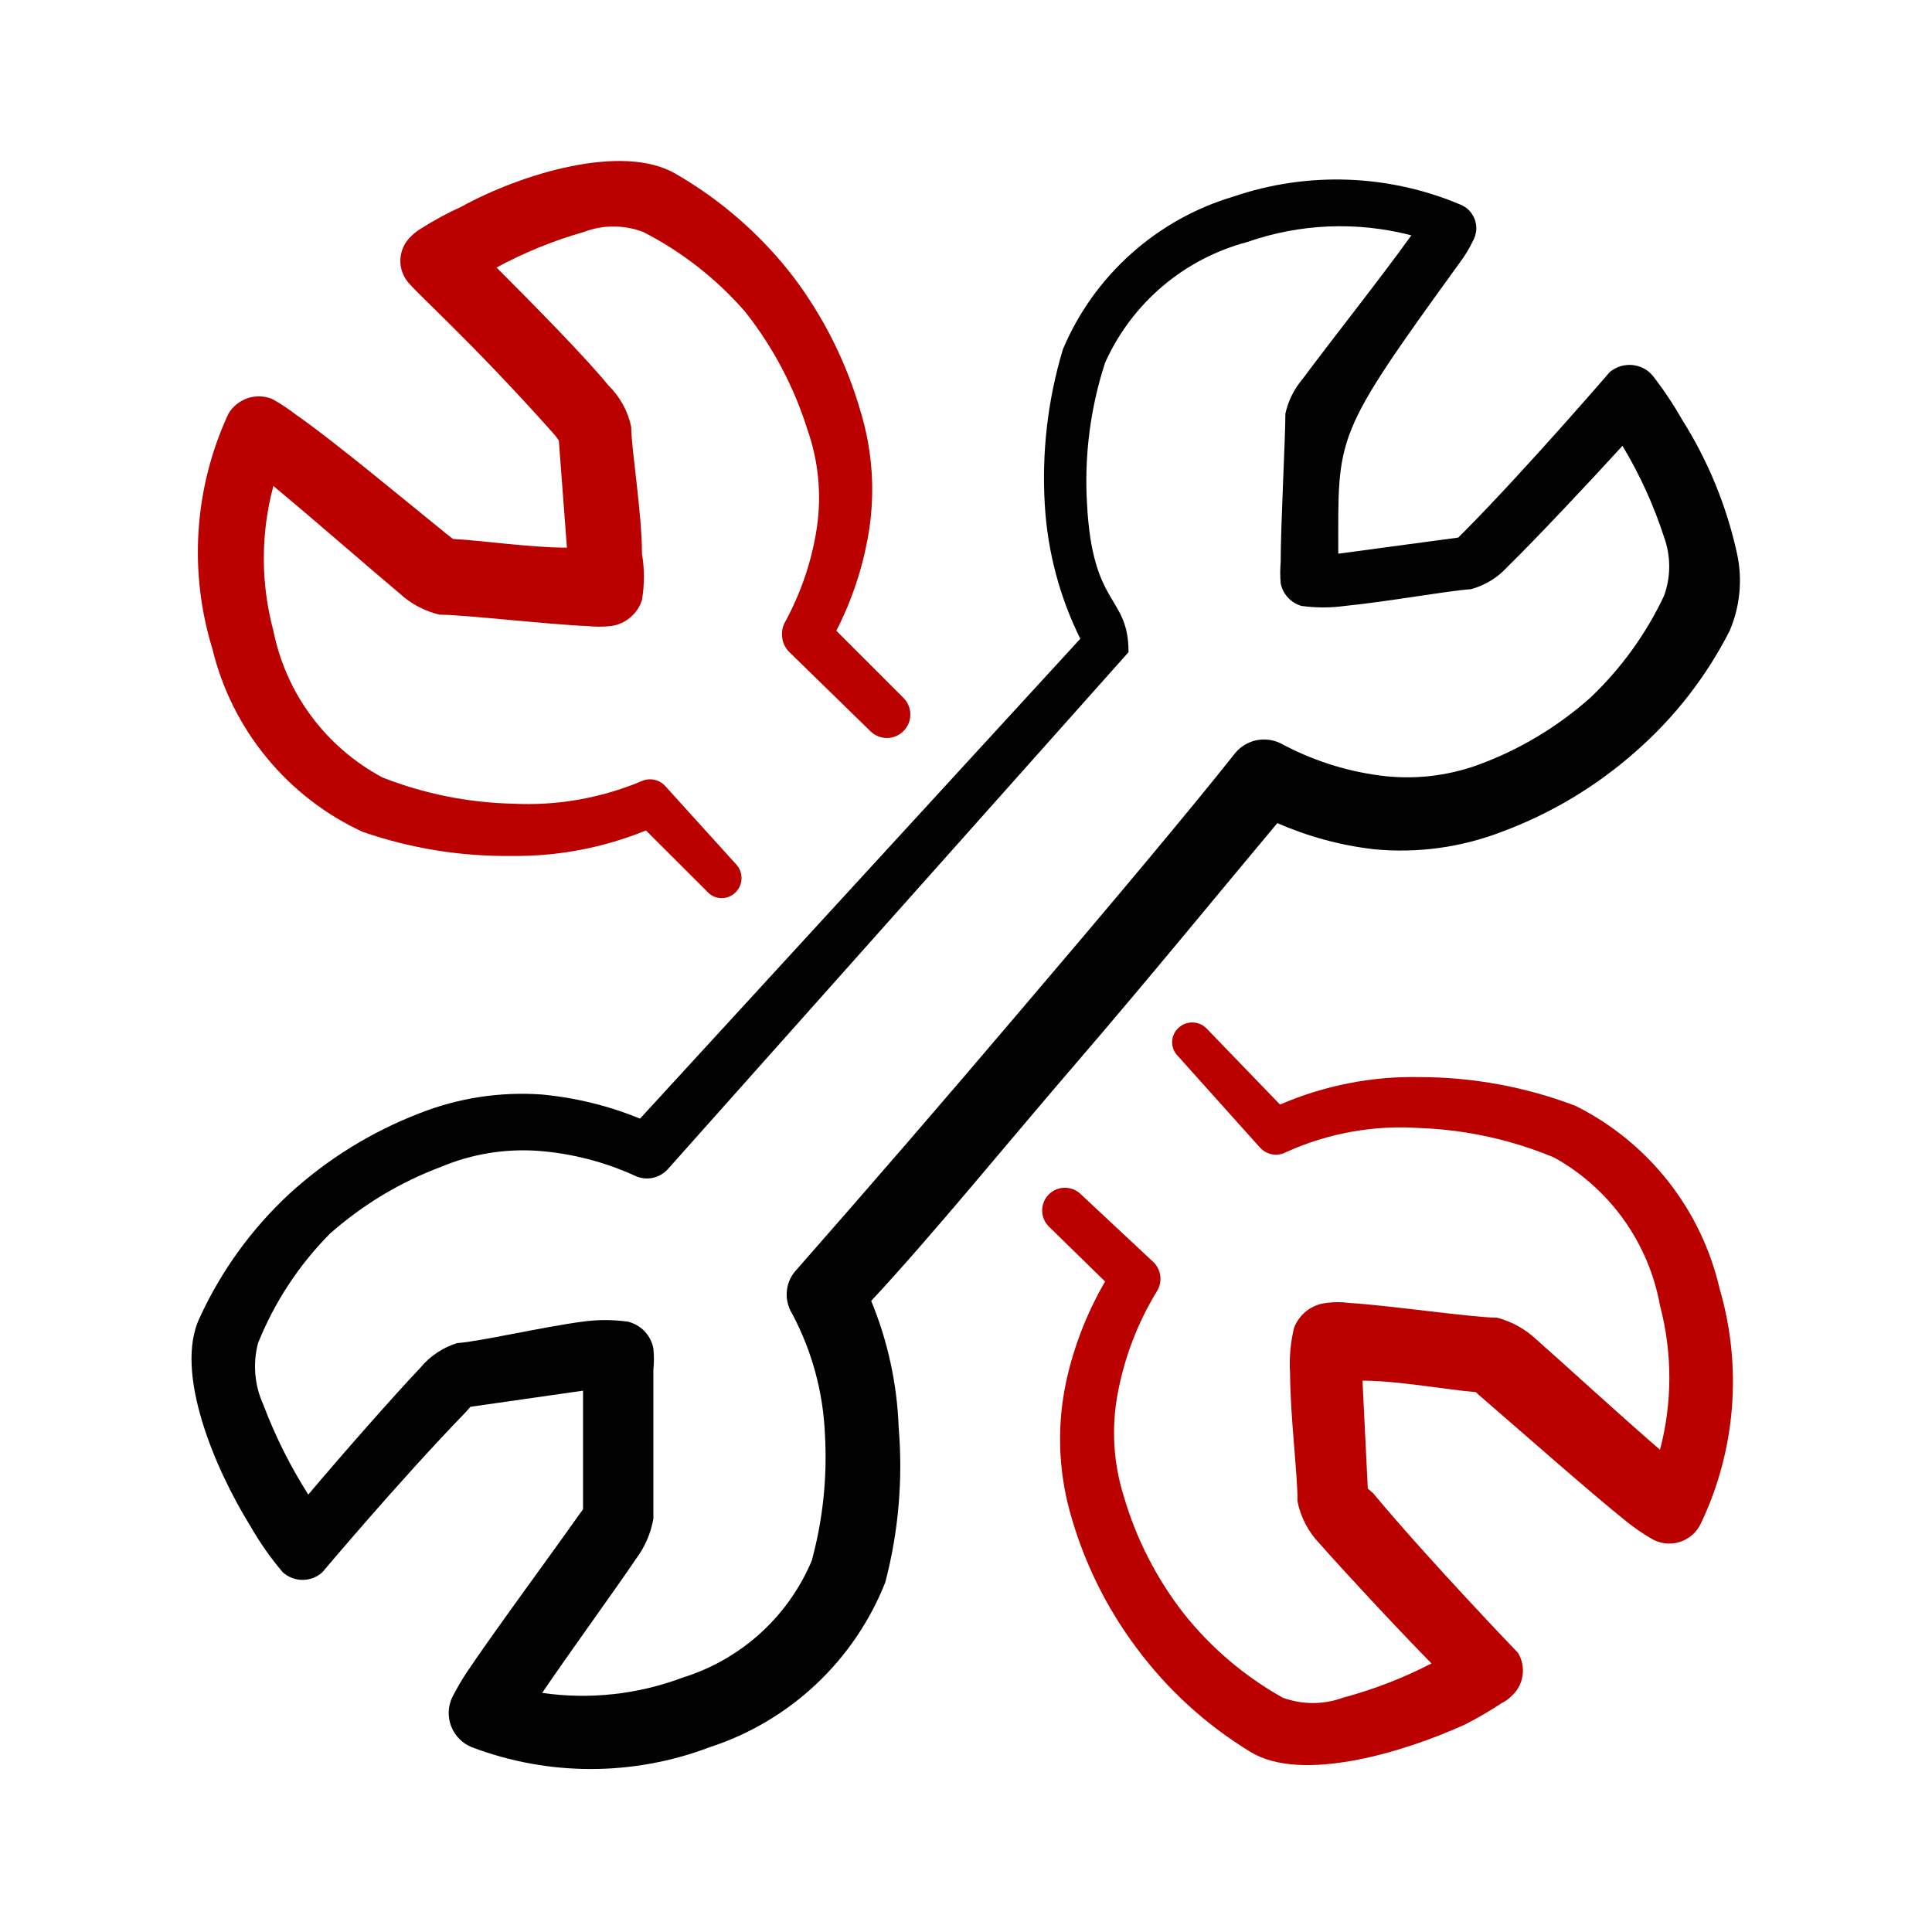
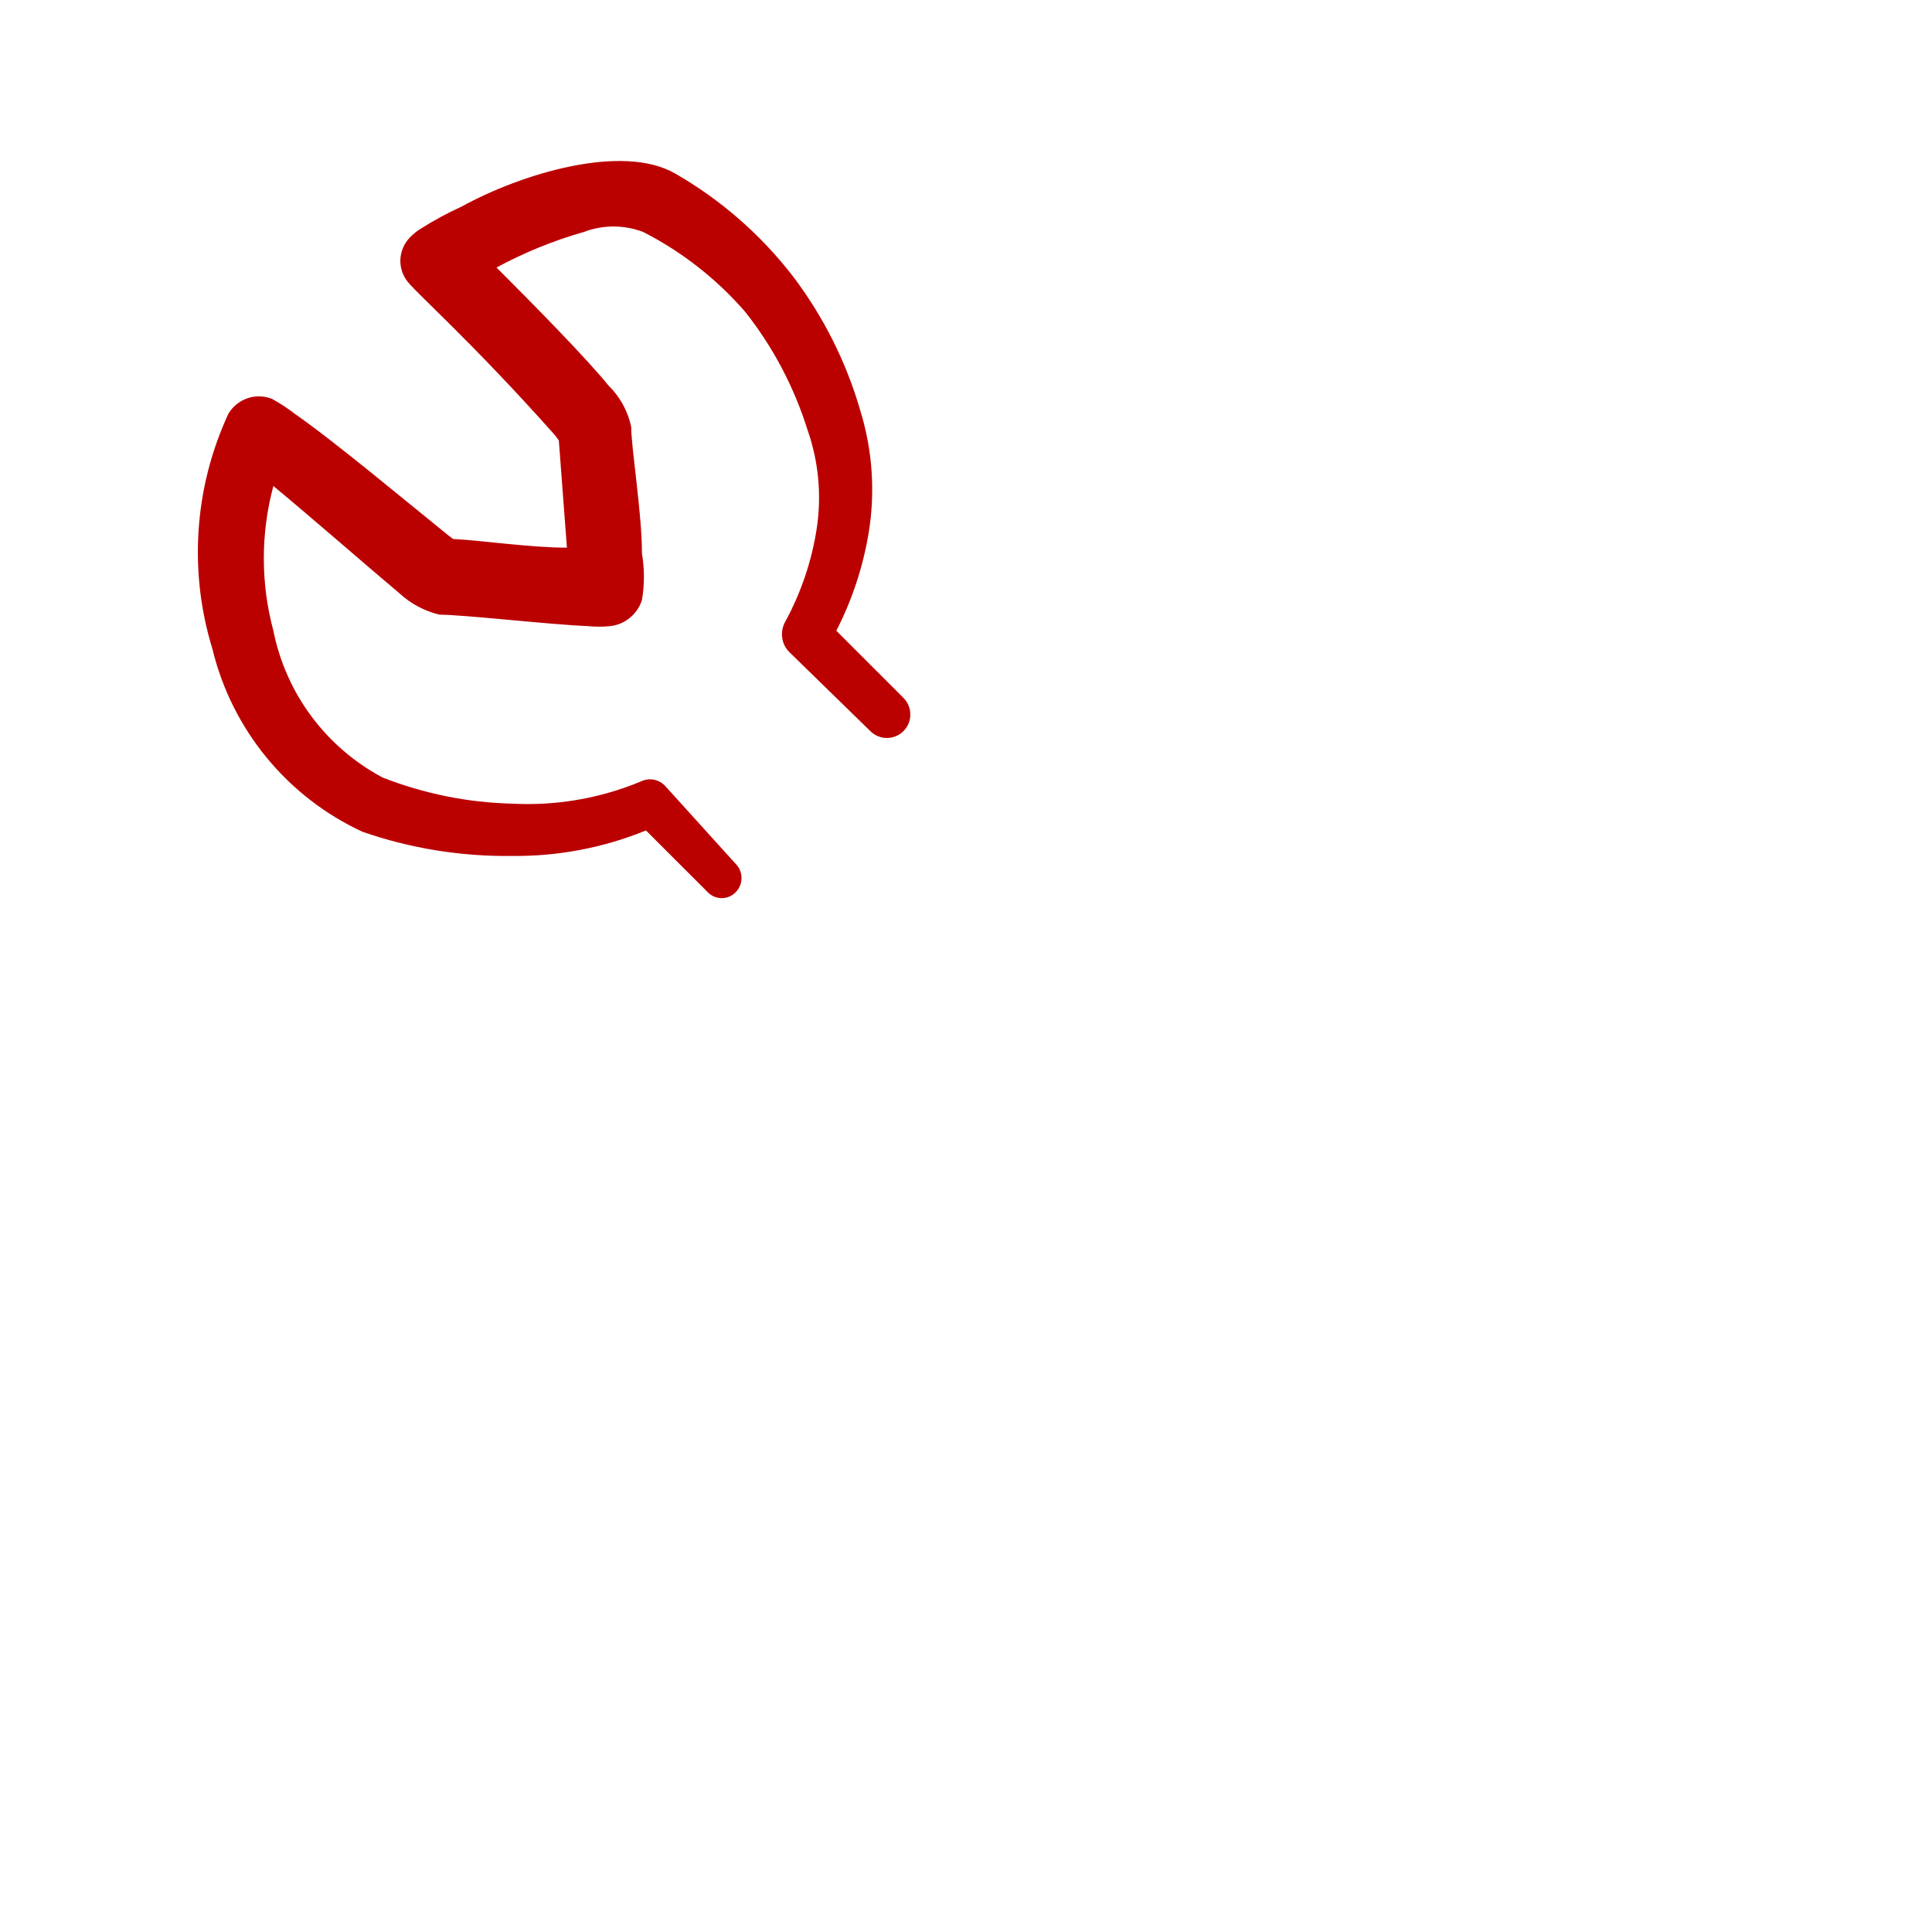
<svg xmlns="http://www.w3.org/2000/svg" width="32" height="32" viewBox="0 0 32 32" fill="none">
-   <path fill-rule="evenodd" clip-rule="evenodd" d="M14.43 21.547C15.462 20.437 16.65 18.972 17.826 17.607C19.003 16.241 20.346 14.598 21.157 13.633C21.665 13.856 22.203 14.002 22.755 14.066C23.474 14.136 24.2 14.037 24.875 13.777C25.691 13.474 26.444 13.023 27.095 12.445C27.736 11.884 28.263 11.206 28.649 10.447C28.821 10.045 28.864 9.598 28.771 9.171C28.599 8.383 28.291 7.632 27.861 6.951C27.734 6.727 27.593 6.512 27.439 6.307C27.402 6.255 27.362 6.207 27.317 6.163C27.225 6.086 27.109 6.044 26.989 6.044C26.87 6.044 26.754 6.086 26.662 6.163C26.662 6.163 25.286 7.761 24.264 8.793L24.153 8.904L22.166 9.171C22.166 7.195 22.078 7.25 24.176 4.353C24.262 4.239 24.337 4.116 24.398 3.987C24.427 3.935 24.445 3.876 24.451 3.817C24.456 3.757 24.448 3.696 24.428 3.639C24.408 3.583 24.377 3.531 24.335 3.487C24.293 3.444 24.243 3.41 24.187 3.388C22.995 2.885 21.66 2.838 20.435 3.254C19.805 3.441 19.225 3.764 18.736 4.202C18.246 4.64 17.86 5.18 17.605 5.785C17.354 6.619 17.253 7.491 17.305 8.36C17.35 9.132 17.55 9.887 17.893 10.58L10.601 18.528C10.079 18.314 9.53 18.18 8.969 18.128C8.281 18.08 7.59 18.186 6.949 18.439C6.154 18.745 5.424 19.197 4.795 19.771C4.169 20.351 3.664 21.049 3.308 21.824C2.875 22.724 3.563 24.333 4.14 25.265C4.297 25.541 4.479 25.801 4.684 26.042C4.774 26.123 4.891 26.168 5.012 26.168C5.133 26.168 5.249 26.123 5.339 26.042C5.339 26.042 6.627 24.511 7.703 23.401L7.792 23.301L9.657 23.034V24.999L9.568 25.121C9.146 25.721 8.147 27.075 7.726 27.707C7.641 27.836 7.563 27.97 7.493 28.107C7.456 28.182 7.436 28.264 7.432 28.348C7.429 28.432 7.442 28.515 7.473 28.593C7.503 28.671 7.549 28.742 7.608 28.802C7.666 28.861 7.737 28.908 7.814 28.939C9.084 29.421 10.486 29.421 11.755 28.939C12.411 28.726 13.011 28.371 13.514 27.899C14.017 27.427 14.409 26.85 14.663 26.209C14.882 25.373 14.957 24.506 14.885 23.645C14.859 22.924 14.705 22.214 14.43 21.547ZM13.453 25.831C13.261 26.294 12.97 26.709 12.599 27.047C12.229 27.384 11.789 27.636 11.311 27.785C10.568 28.065 9.766 28.153 8.98 28.04C9.446 27.352 10.19 26.331 10.534 25.82C10.681 25.624 10.78 25.396 10.822 25.154V22.69C10.834 22.572 10.834 22.453 10.822 22.335C10.802 22.228 10.752 22.13 10.677 22.051C10.602 21.972 10.506 21.917 10.401 21.891C10.15 21.856 9.896 21.856 9.646 21.891C8.98 21.98 7.925 22.224 7.57 22.246C7.331 22.321 7.119 22.464 6.96 22.657C6.527 23.112 5.639 24.122 5.106 24.755C4.808 24.286 4.558 23.787 4.362 23.267C4.216 22.948 4.184 22.587 4.274 22.246C4.545 21.57 4.949 20.955 5.461 20.437C6.002 19.957 6.627 19.581 7.304 19.327C7.809 19.115 8.356 19.024 8.902 19.061C9.467 19.102 10.02 19.245 10.534 19.482C10.622 19.519 10.719 19.529 10.812 19.509C10.905 19.489 10.99 19.441 11.056 19.371L18.692 10.802C18.692 9.848 18.093 10.081 18.004 8.338C17.958 7.549 18.059 6.759 18.304 6.007C18.523 5.52 18.847 5.088 19.254 4.742C19.662 4.396 20.141 4.146 20.657 4.009C21.532 3.703 22.479 3.664 23.376 3.898C22.91 4.553 21.978 5.73 21.578 6.274C21.436 6.439 21.337 6.638 21.29 6.851C21.29 7.25 21.212 8.704 21.212 9.315C21.202 9.429 21.202 9.544 21.212 9.659C21.229 9.748 21.27 9.83 21.331 9.896C21.392 9.963 21.47 10.011 21.556 10.036C21.796 10.069 22.038 10.069 22.277 10.036C22.955 9.97 24.009 9.781 24.364 9.759C24.595 9.696 24.803 9.569 24.964 9.393C25.408 8.96 26.318 7.994 26.873 7.384C27.159 7.859 27.39 8.366 27.561 8.893C27.676 9.209 27.676 9.554 27.561 9.87C27.262 10.503 26.848 11.075 26.34 11.557C25.797 12.04 25.169 12.417 24.486 12.667C23.965 12.857 23.405 12.918 22.855 12.845C22.279 12.769 21.722 12.588 21.212 12.312C21.083 12.249 20.937 12.232 20.797 12.264C20.658 12.296 20.534 12.376 20.446 12.489C19.725 13.4 18.348 15.042 16.861 16.785C15.652 18.209 14.431 19.622 13.198 21.025C13.105 21.121 13.047 21.245 13.033 21.378C13.019 21.511 13.05 21.645 13.12 21.758C13.45 22.378 13.636 23.065 13.664 23.767C13.703 24.458 13.632 25.151 13.453 25.82V25.831Z" fill="#020202" />
  <path fill-rule="evenodd" clip-rule="evenodd" d="M6.004 13.777C6.8 14.053 7.637 14.188 8.479 14.177C9.24 14.186 9.995 14.042 10.699 13.755L11.721 14.776C11.751 14.808 11.787 14.833 11.827 14.85C11.867 14.867 11.91 14.876 11.954 14.876C11.997 14.876 12.04 14.867 12.081 14.85C12.12 14.833 12.157 14.808 12.187 14.776C12.248 14.714 12.282 14.63 12.282 14.543C12.282 14.456 12.248 14.372 12.187 14.31L11.021 13.022C10.971 12.966 10.903 12.928 10.829 12.914C10.755 12.9 10.678 12.911 10.611 12.945C9.937 13.225 9.208 13.35 8.479 13.311C7.746 13.293 7.02 13.146 6.337 12.878C5.874 12.632 5.472 12.286 5.159 11.866C4.846 11.446 4.631 10.961 4.528 10.447C4.317 9.662 4.317 8.835 4.528 8.05C5.172 8.582 6.137 9.426 6.615 9.826C6.802 9.999 7.032 10.122 7.281 10.181C7.68 10.181 9.123 10.347 9.734 10.37C9.859 10.383 9.986 10.383 10.111 10.37C10.231 10.356 10.344 10.307 10.436 10.23C10.529 10.154 10.597 10.052 10.633 9.937C10.676 9.683 10.676 9.424 10.633 9.171C10.633 8.494 10.455 7.428 10.455 7.073C10.401 6.811 10.269 6.571 10.078 6.385C9.711 5.93 8.812 5.019 8.224 4.431C8.682 4.183 9.166 3.986 9.667 3.843C9.985 3.721 10.337 3.721 10.655 3.843C11.297 4.171 11.869 4.62 12.342 5.164C12.803 5.746 13.152 6.409 13.374 7.117C13.557 7.637 13.61 8.193 13.53 8.738C13.447 9.291 13.266 9.824 12.997 10.314C12.958 10.391 12.944 10.478 12.956 10.563C12.967 10.648 13.005 10.728 13.064 10.791L14.418 12.112C14.454 12.148 14.497 12.176 14.545 12.195C14.592 12.214 14.643 12.224 14.694 12.223C14.745 12.223 14.795 12.212 14.842 12.192C14.889 12.172 14.932 12.143 14.967 12.107C15.003 12.07 15.031 12.027 15.05 11.98C15.069 11.932 15.079 11.882 15.078 11.831C15.078 11.78 15.067 11.729 15.047 11.682C15.027 11.635 14.998 11.593 14.962 11.557L13.852 10.447C14.11 9.945 14.289 9.406 14.384 8.849C14.5 8.167 14.454 7.468 14.251 6.806C14.02 6.005 13.644 5.253 13.141 4.586C12.609 3.894 11.945 3.313 11.188 2.877C10.311 2.367 8.635 2.877 7.647 3.421C7.413 3.527 7.187 3.65 6.97 3.787C6.913 3.821 6.861 3.863 6.814 3.909C6.715 3.999 6.652 4.121 6.635 4.254C6.619 4.386 6.651 4.52 6.726 4.631C6.826 4.797 7.769 5.608 9.19 7.206L9.256 7.295L9.39 9.071C8.79 9.071 7.958 8.949 7.503 8.927L7.403 8.849C6.837 8.394 5.549 7.317 4.894 6.862C4.771 6.767 4.642 6.682 4.506 6.607C4.376 6.555 4.232 6.551 4.1 6.596C3.968 6.641 3.856 6.731 3.784 6.851C3.217 8.072 3.122 9.46 3.518 10.747C3.677 11.407 3.984 12.022 4.414 12.546C4.845 13.071 5.388 13.492 6.004 13.777Z" fill="#BB0000" />
-   <path fill-rule="evenodd" clip-rule="evenodd" d="M26.096 18.317C25.274 18.003 24.401 17.842 23.521 17.84C22.724 17.823 21.933 17.979 21.201 18.295L19.98 17.03C19.918 16.969 19.834 16.935 19.747 16.935C19.66 16.935 19.576 16.969 19.514 17.03C19.483 17.06 19.457 17.096 19.44 17.136C19.423 17.176 19.414 17.219 19.414 17.263C19.414 17.307 19.423 17.35 19.44 17.39C19.457 17.43 19.483 17.466 19.514 17.496L20.868 19.006C20.921 19.065 20.993 19.105 21.071 19.12C21.15 19.134 21.231 19.121 21.301 19.083C21.996 18.768 22.759 18.631 23.521 18.684C24.284 18.713 25.036 18.878 25.741 19.172C26.197 19.425 26.591 19.777 26.894 20.201C27.197 20.625 27.403 21.112 27.495 21.625C27.701 22.407 27.701 23.23 27.495 24.012C26.862 23.468 25.919 22.602 25.453 22.191C25.268 22.016 25.043 21.89 24.798 21.825C24.398 21.825 22.955 21.614 22.345 21.581C22.219 21.563 22.092 21.563 21.967 21.581C21.849 21.593 21.737 21.639 21.643 21.711C21.549 21.784 21.477 21.881 21.434 21.991C21.373 22.242 21.351 22.5 21.368 22.757C21.368 23.434 21.501 24.511 21.49 24.866C21.543 25.13 21.67 25.372 21.856 25.566C22.256 26.021 23.133 26.964 23.71 27.552C23.243 27.793 22.752 27.983 22.245 28.119C21.922 28.237 21.568 28.237 21.246 28.119C20.612 27.764 20.054 27.289 19.603 26.72C19.155 26.144 18.82 25.489 18.615 24.789C18.439 24.232 18.405 23.641 18.515 23.068C18.627 22.475 18.845 21.907 19.159 21.392C19.209 21.314 19.23 21.222 19.218 21.13C19.205 21.039 19.161 20.954 19.092 20.893L17.905 19.783C17.834 19.712 17.738 19.673 17.638 19.673C17.538 19.673 17.442 19.712 17.372 19.783C17.301 19.853 17.262 19.949 17.262 20.049C17.262 20.149 17.301 20.245 17.372 20.315L18.304 21.226C18.005 21.74 17.787 22.298 17.66 22.88C17.507 23.588 17.526 24.322 17.716 25.022C17.939 25.844 18.315 26.616 18.826 27.297C19.338 27.987 19.979 28.571 20.713 29.018C21.567 29.539 23.266 29.018 24.265 28.563C24.475 28.456 24.678 28.337 24.875 28.207C24.933 28.18 24.986 28.142 25.031 28.096C25.131 28.009 25.198 27.888 25.218 27.756C25.238 27.624 25.211 27.489 25.142 27.375C25.142 27.375 23.677 25.854 22.744 24.733L22.655 24.655L22.567 22.868C23.155 22.868 23.998 23.024 24.442 23.057L24.542 23.146C25.097 23.623 26.352 24.733 26.951 25.21C27.074 25.308 27.204 25.397 27.339 25.477C27.409 25.521 27.487 25.549 27.568 25.561C27.649 25.572 27.732 25.566 27.811 25.543C27.89 25.52 27.963 25.48 28.025 25.427C28.087 25.373 28.137 25.307 28.172 25.233C28.75 24.02 28.86 22.637 28.483 21.348C28.333 20.698 28.042 20.089 27.629 19.565C27.216 19.041 26.693 18.615 26.096 18.317Z" fill="#BB0000" />
</svg>